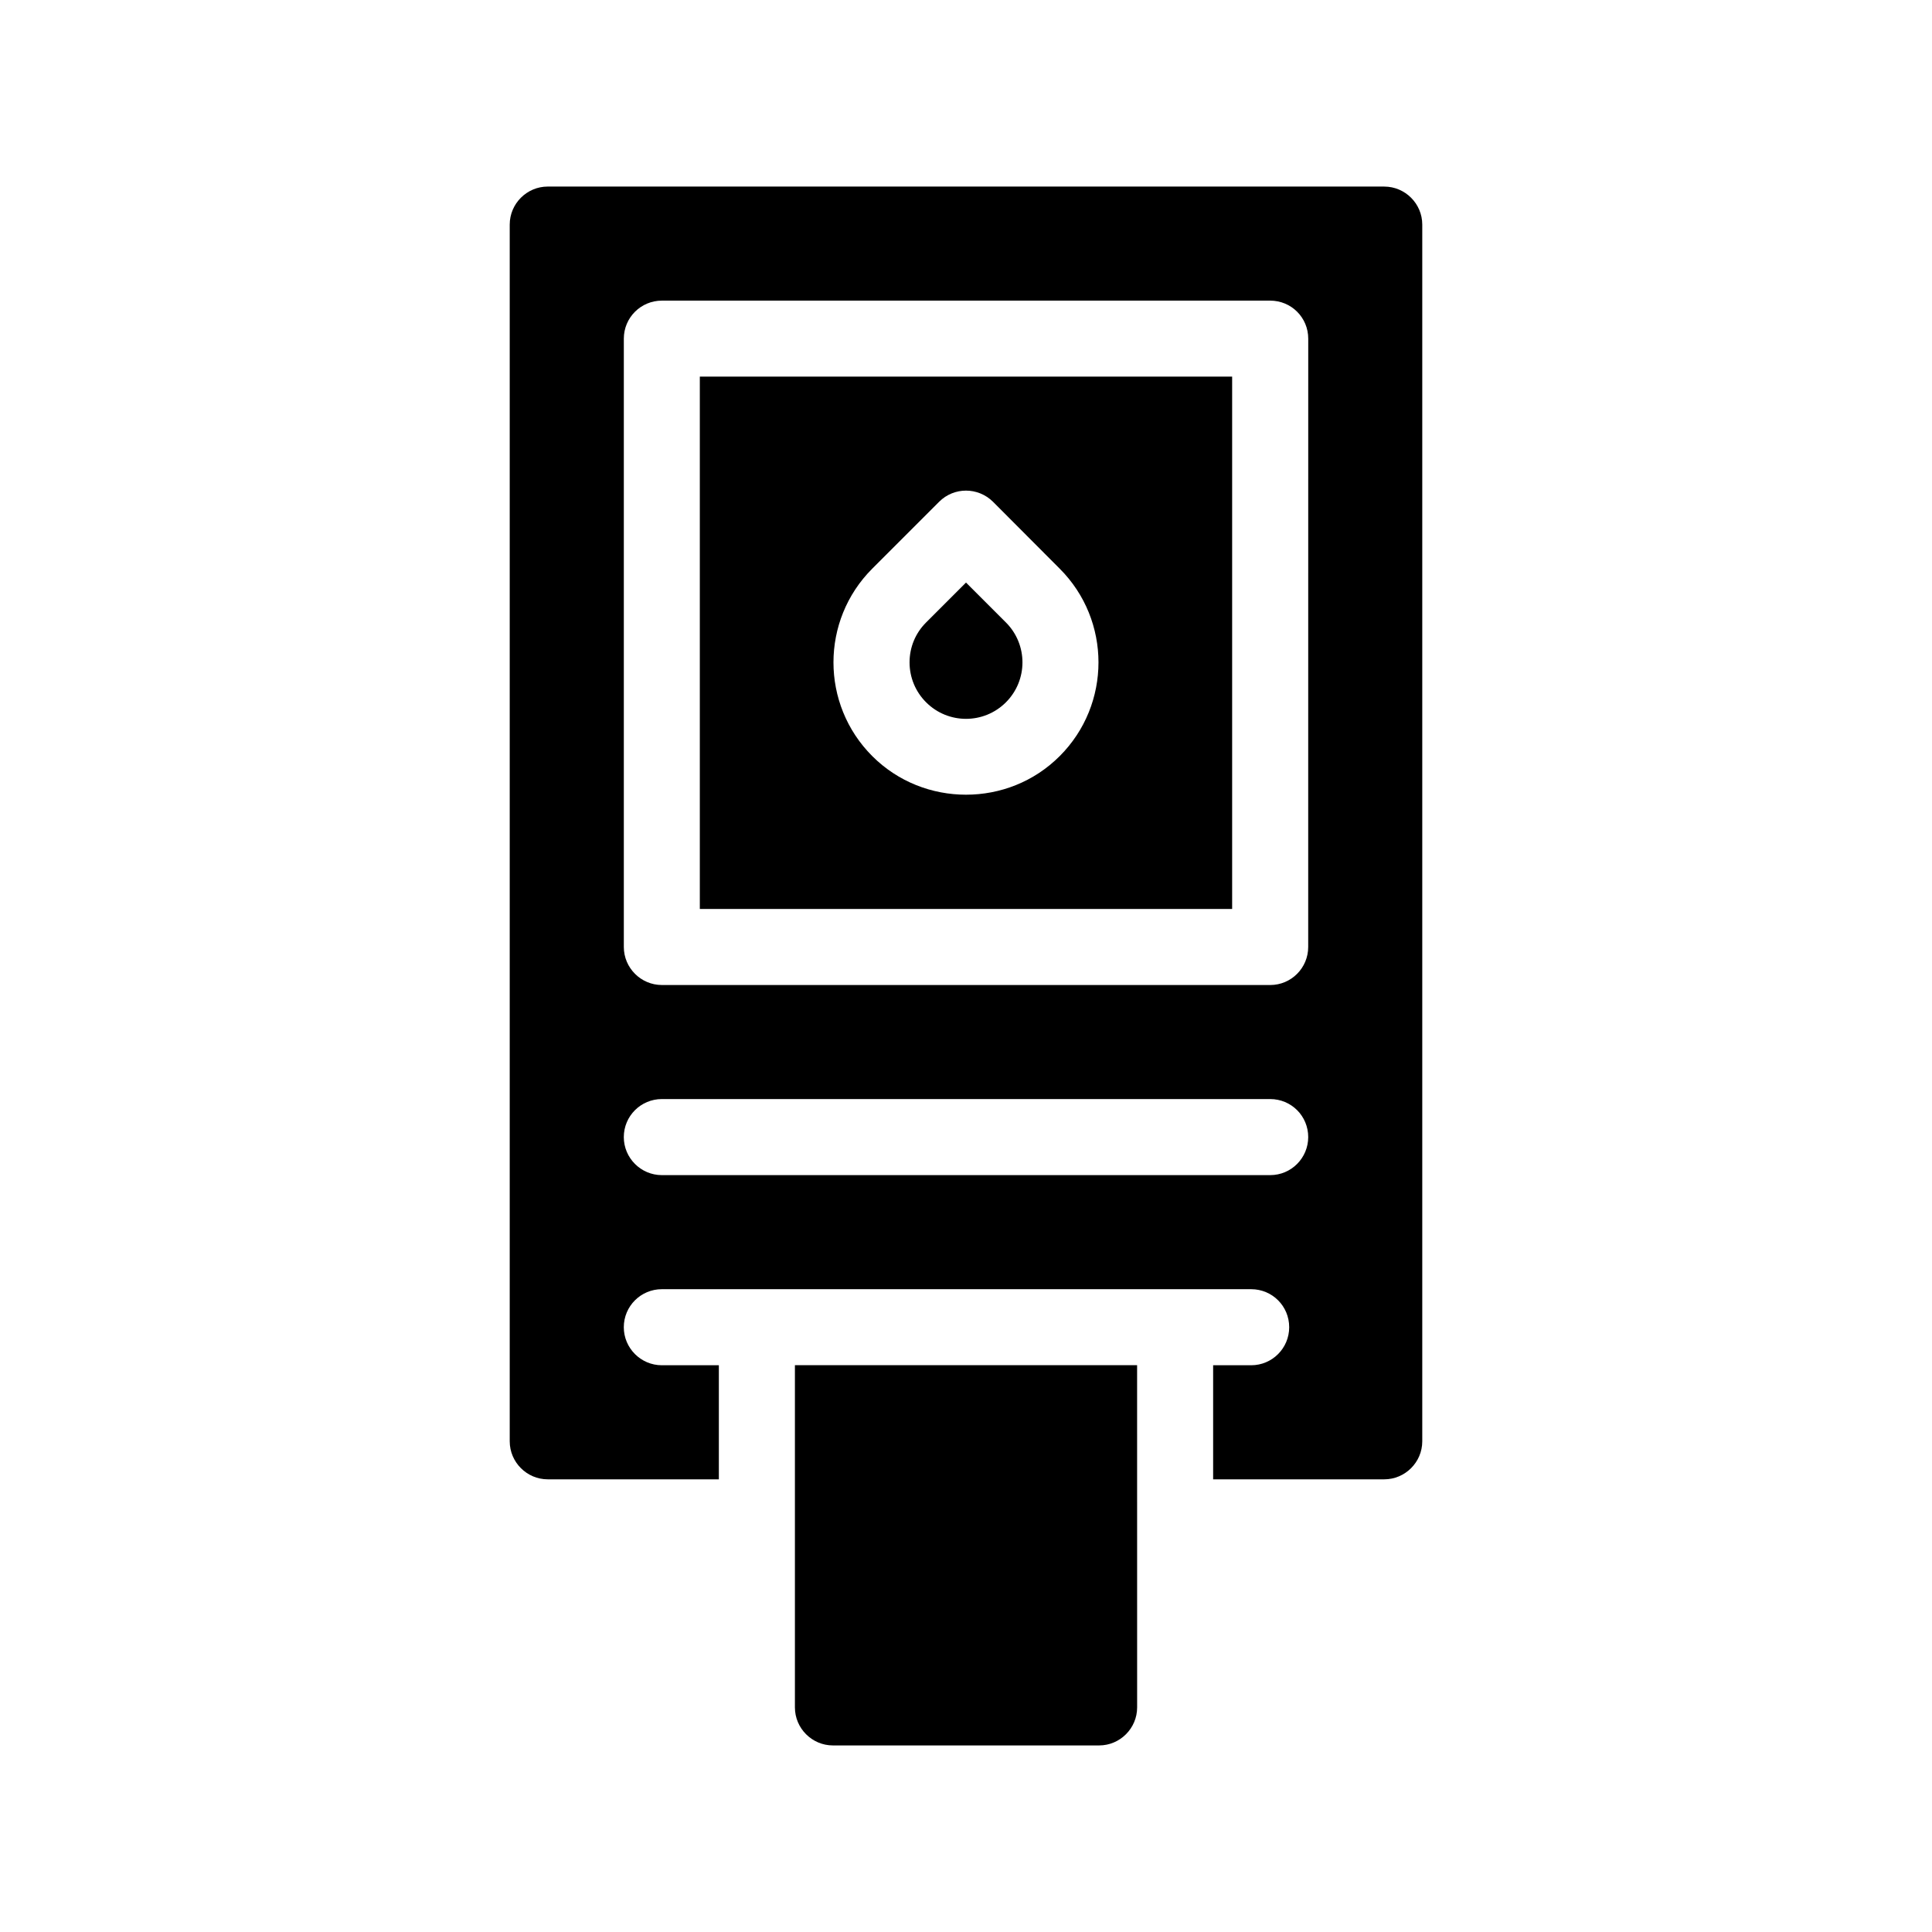
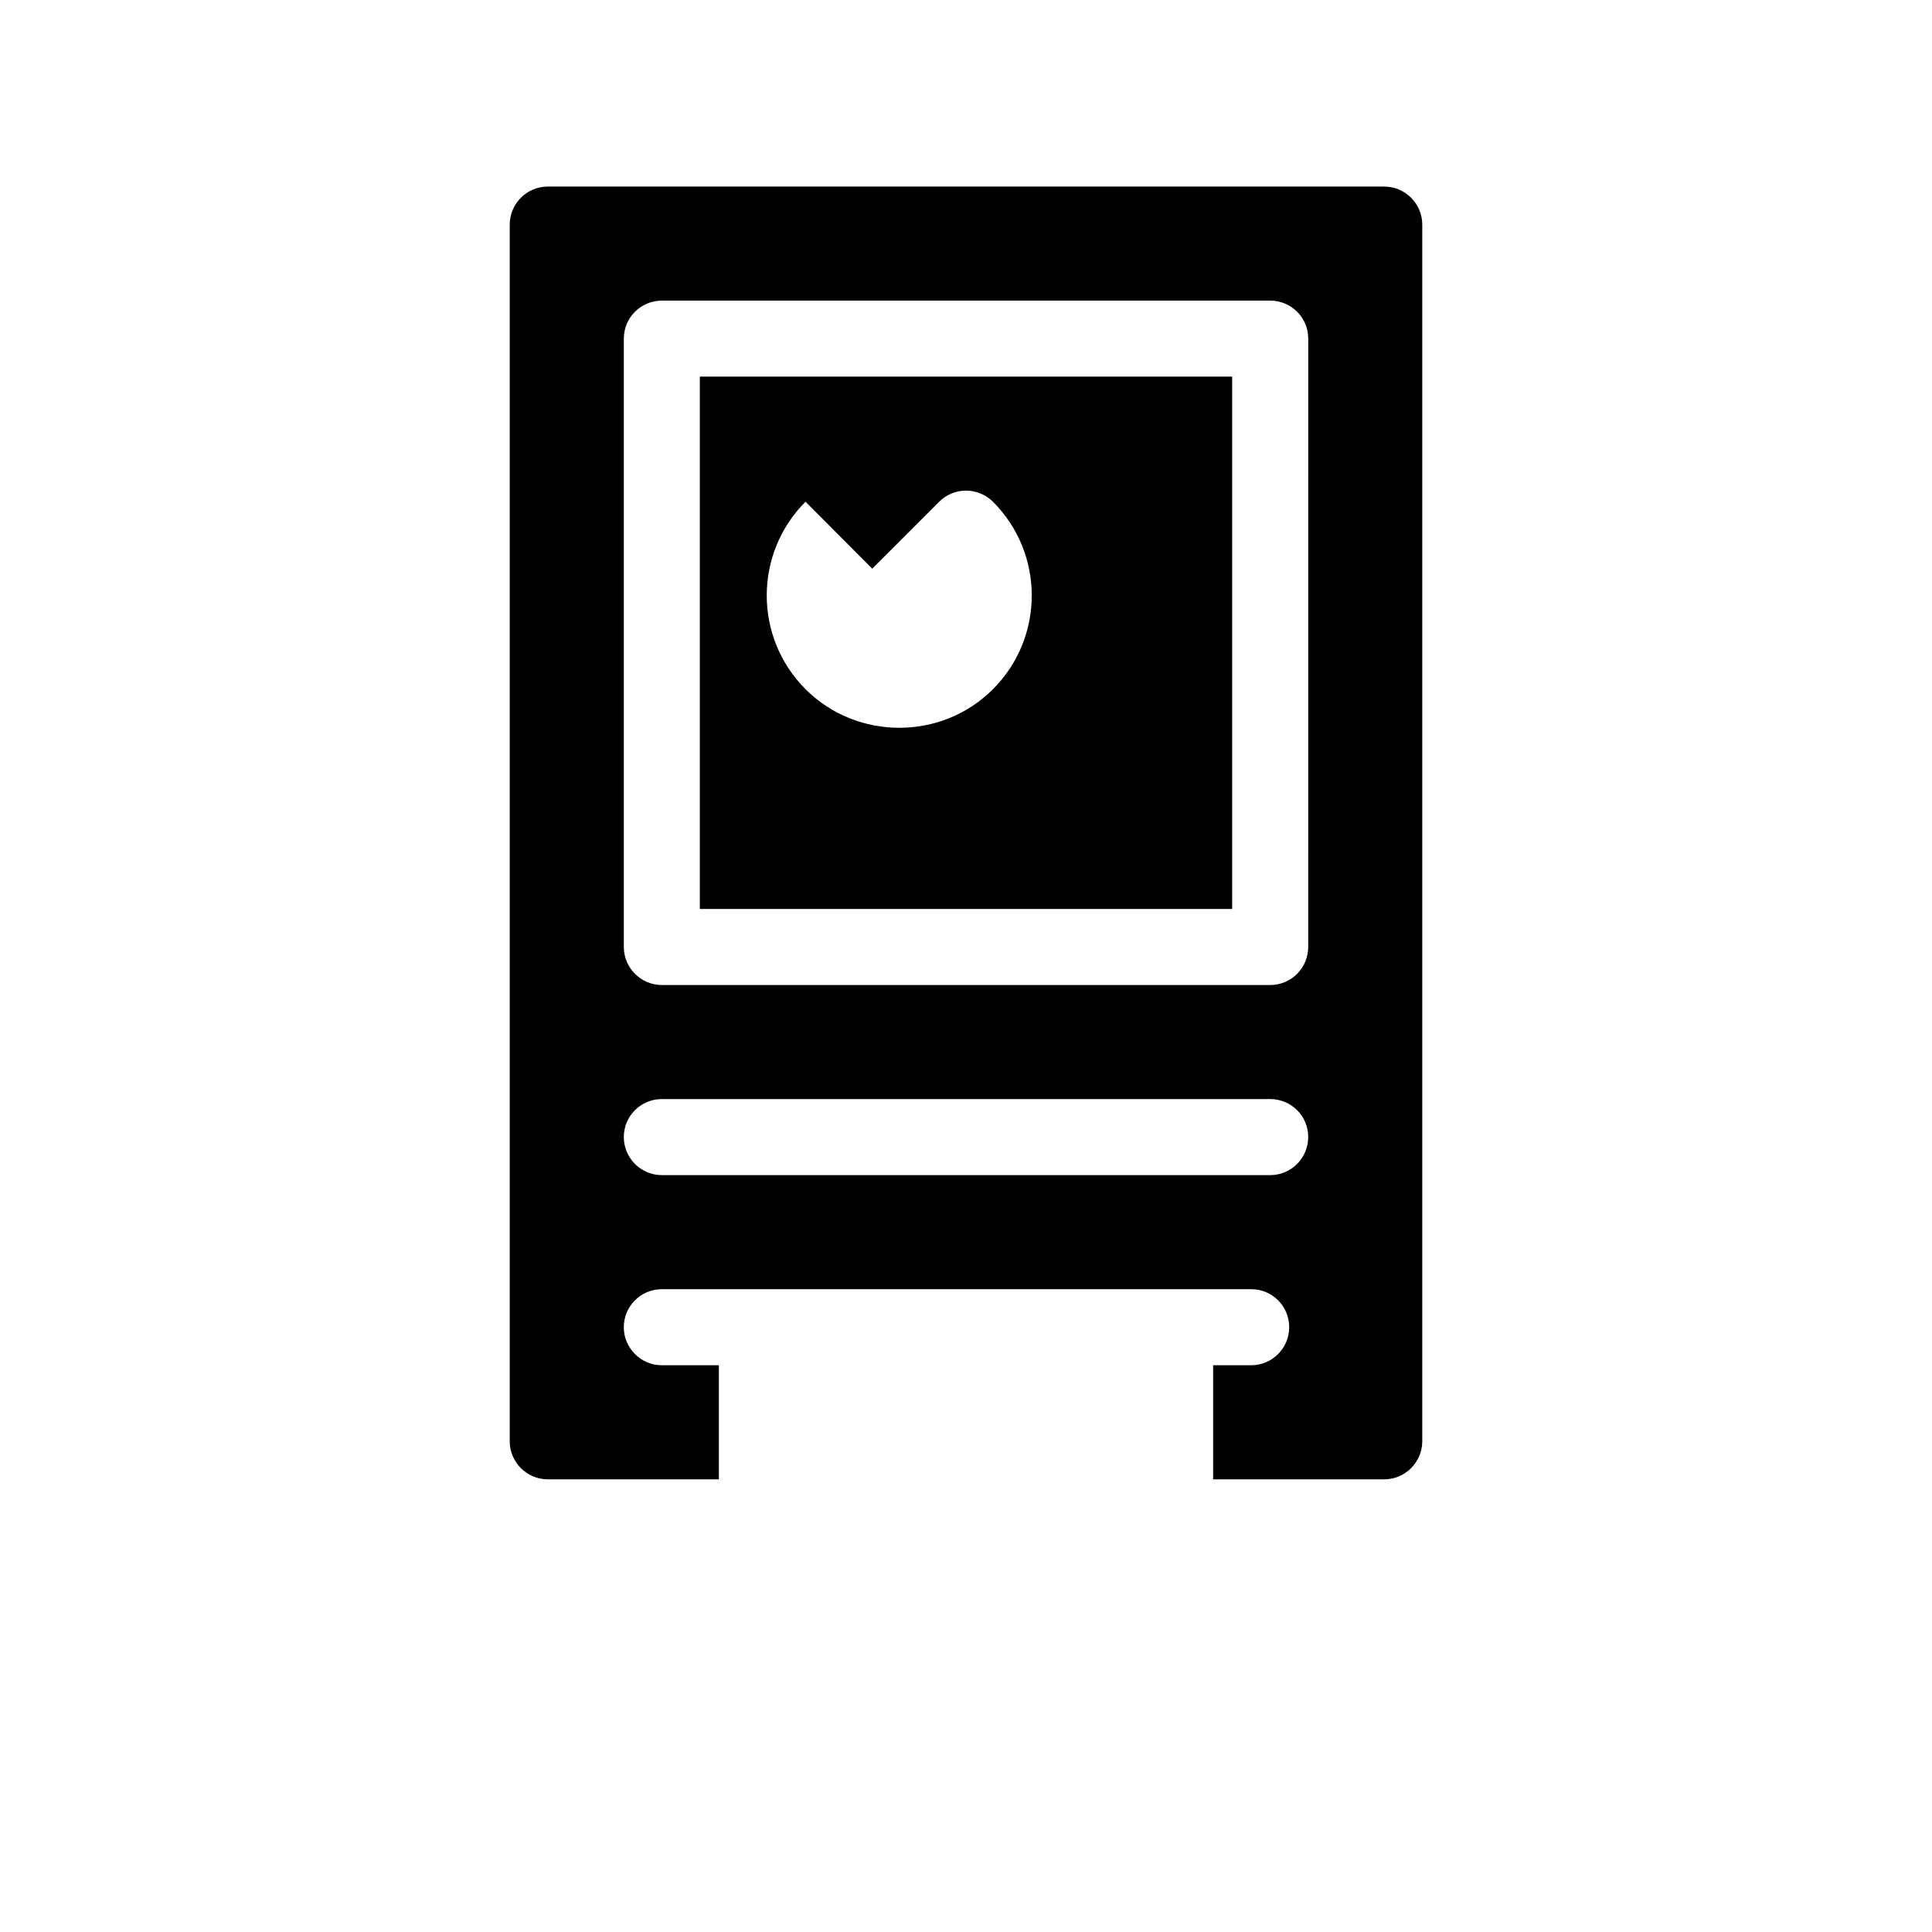
<svg xmlns="http://www.w3.org/2000/svg" fill="#000000" width="800px" height="800px" version="1.1" viewBox="144 144 512 512">
  <g>
    <path d="m510.84 193.44h-221.68c-5.543 0-10.078 4.535-10.078 10.078v322.44c0 5.543 4.535 10.078 10.078 10.078h45.344v-30.23h-15.113c-5.543 0-10.078-4.535-10.078-10.078 0-5.594 4.535-10.078 10.078-10.078h156.18c5.594 0 10.078 4.484 10.078 10.078 0 5.543-4.484 10.078-10.078 10.078h-10.078v30.23h45.344c5.543 0 10.078-4.535 10.078-10.078v-322.44c0-5.539-4.535-10.074-10.078-10.074zm-30.227 261.98h-161.22c-5.543 0-10.078-4.535-10.078-10.078 0-5.594 4.535-10.078 10.078-10.078h161.22c5.594 0 10.078 4.484 10.078 10.078-0.004 5.543-4.488 10.078-10.078 10.078zm10.074-60.457c0 5.543-4.484 10.078-10.078 10.078l-161.21-0.004c-5.543 0-10.078-4.535-10.078-10.078v-161.21c0-5.594 4.535-10.078 10.078-10.078h161.22c5.594 0 10.078 4.484 10.078 10.078z" />
-     <path d="m329.46 384.88h141.07v-141.07h-141.07zm45.695-90.18 17.734-17.734c3.93-3.93 10.277-3.93 14.258 0l17.684 17.734c13.703 13.703 13.703 35.973 0 49.676-6.852 6.852-15.82 10.227-24.836 10.227-8.969 0-17.984-3.375-24.836-10.227-13.707-13.703-13.707-35.973-0.004-49.676z" />
-     <path d="m410.58 330.12c5.844-5.844 5.844-15.316 0-21.16l-10.578-10.578-10.578 10.578c-2.82 2.82-4.383 6.551-4.383 10.578 0 3.981 1.562 7.758 4.383 10.578 5.84 5.848 15.312 5.848 21.156 0.004z" />
-     <path d="m354.66 596.48c0 5.543 4.535 10.078 10.078 10.078h70.535c5.543 0 10.078-4.535 10.078-10.078l-0.008-90.688h-90.684z" />
+     <path d="m329.46 384.88h141.07v-141.07h-141.07zm45.695-90.18 17.734-17.734c3.93-3.93 10.277-3.93 14.258 0c13.703 13.703 13.703 35.973 0 49.676-6.852 6.852-15.82 10.227-24.836 10.227-8.969 0-17.984-3.375-24.836-10.227-13.707-13.703-13.707-35.973-0.004-49.676z" />
  </g>
</svg>